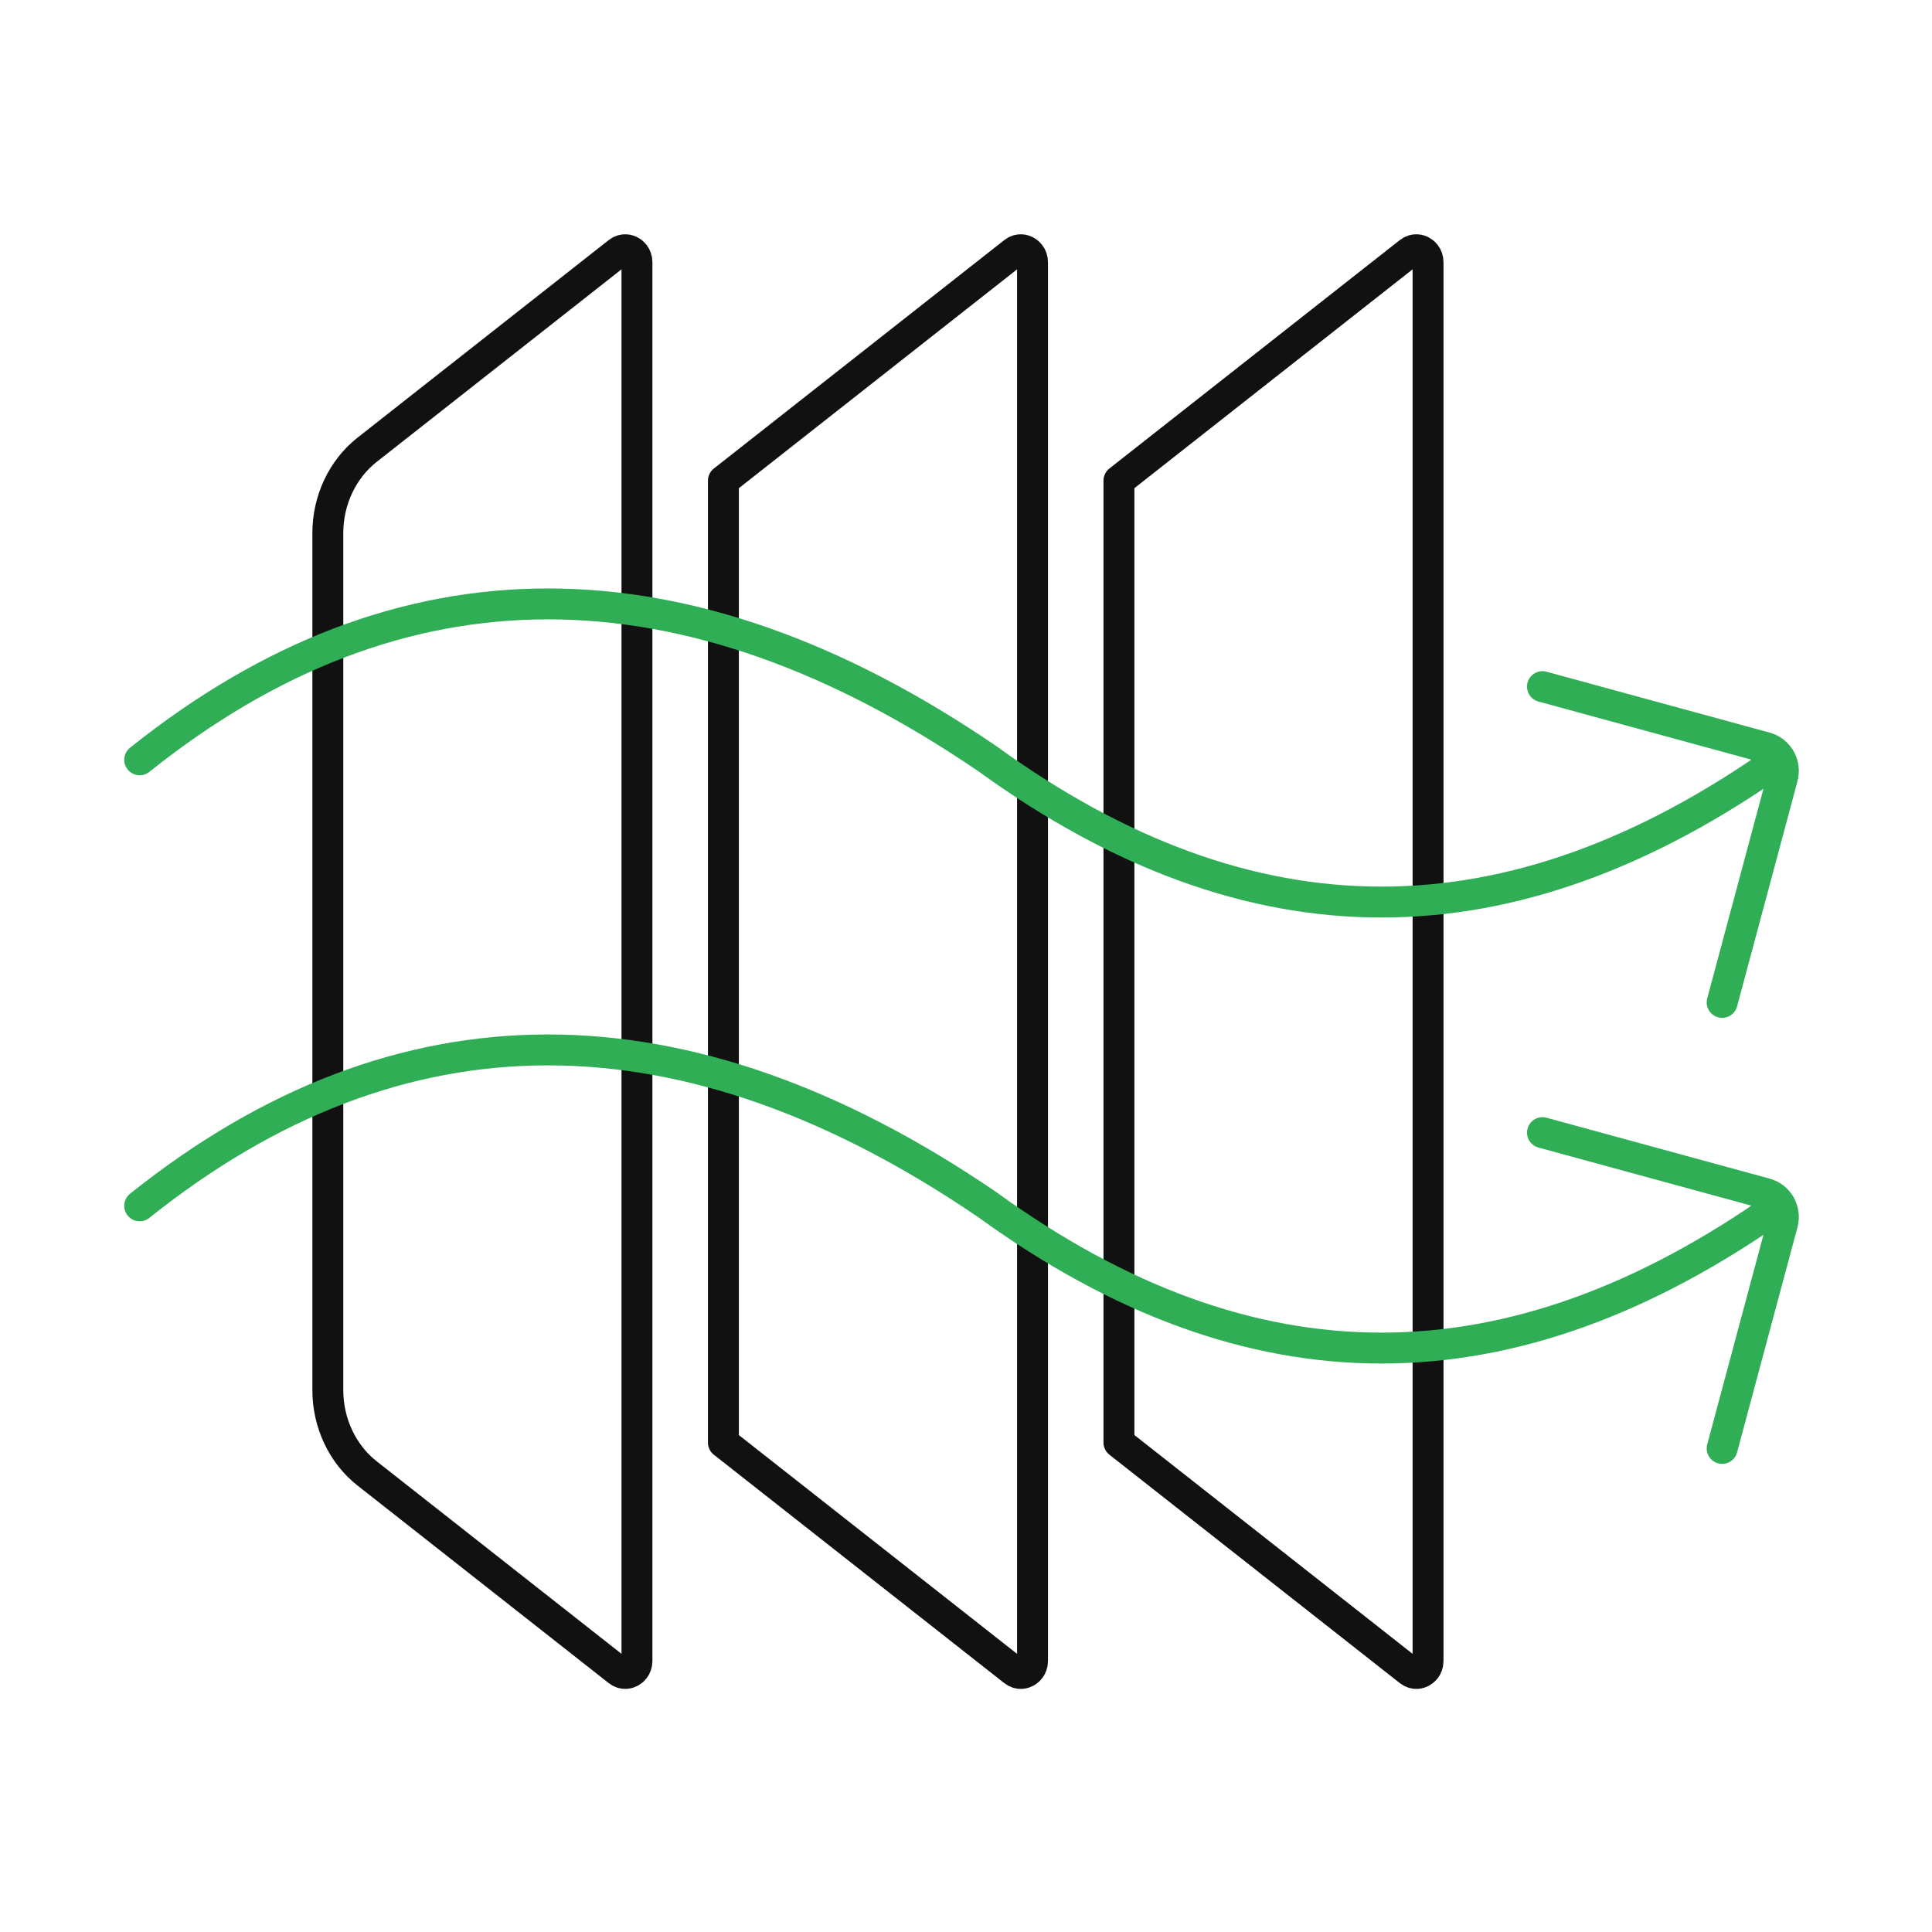
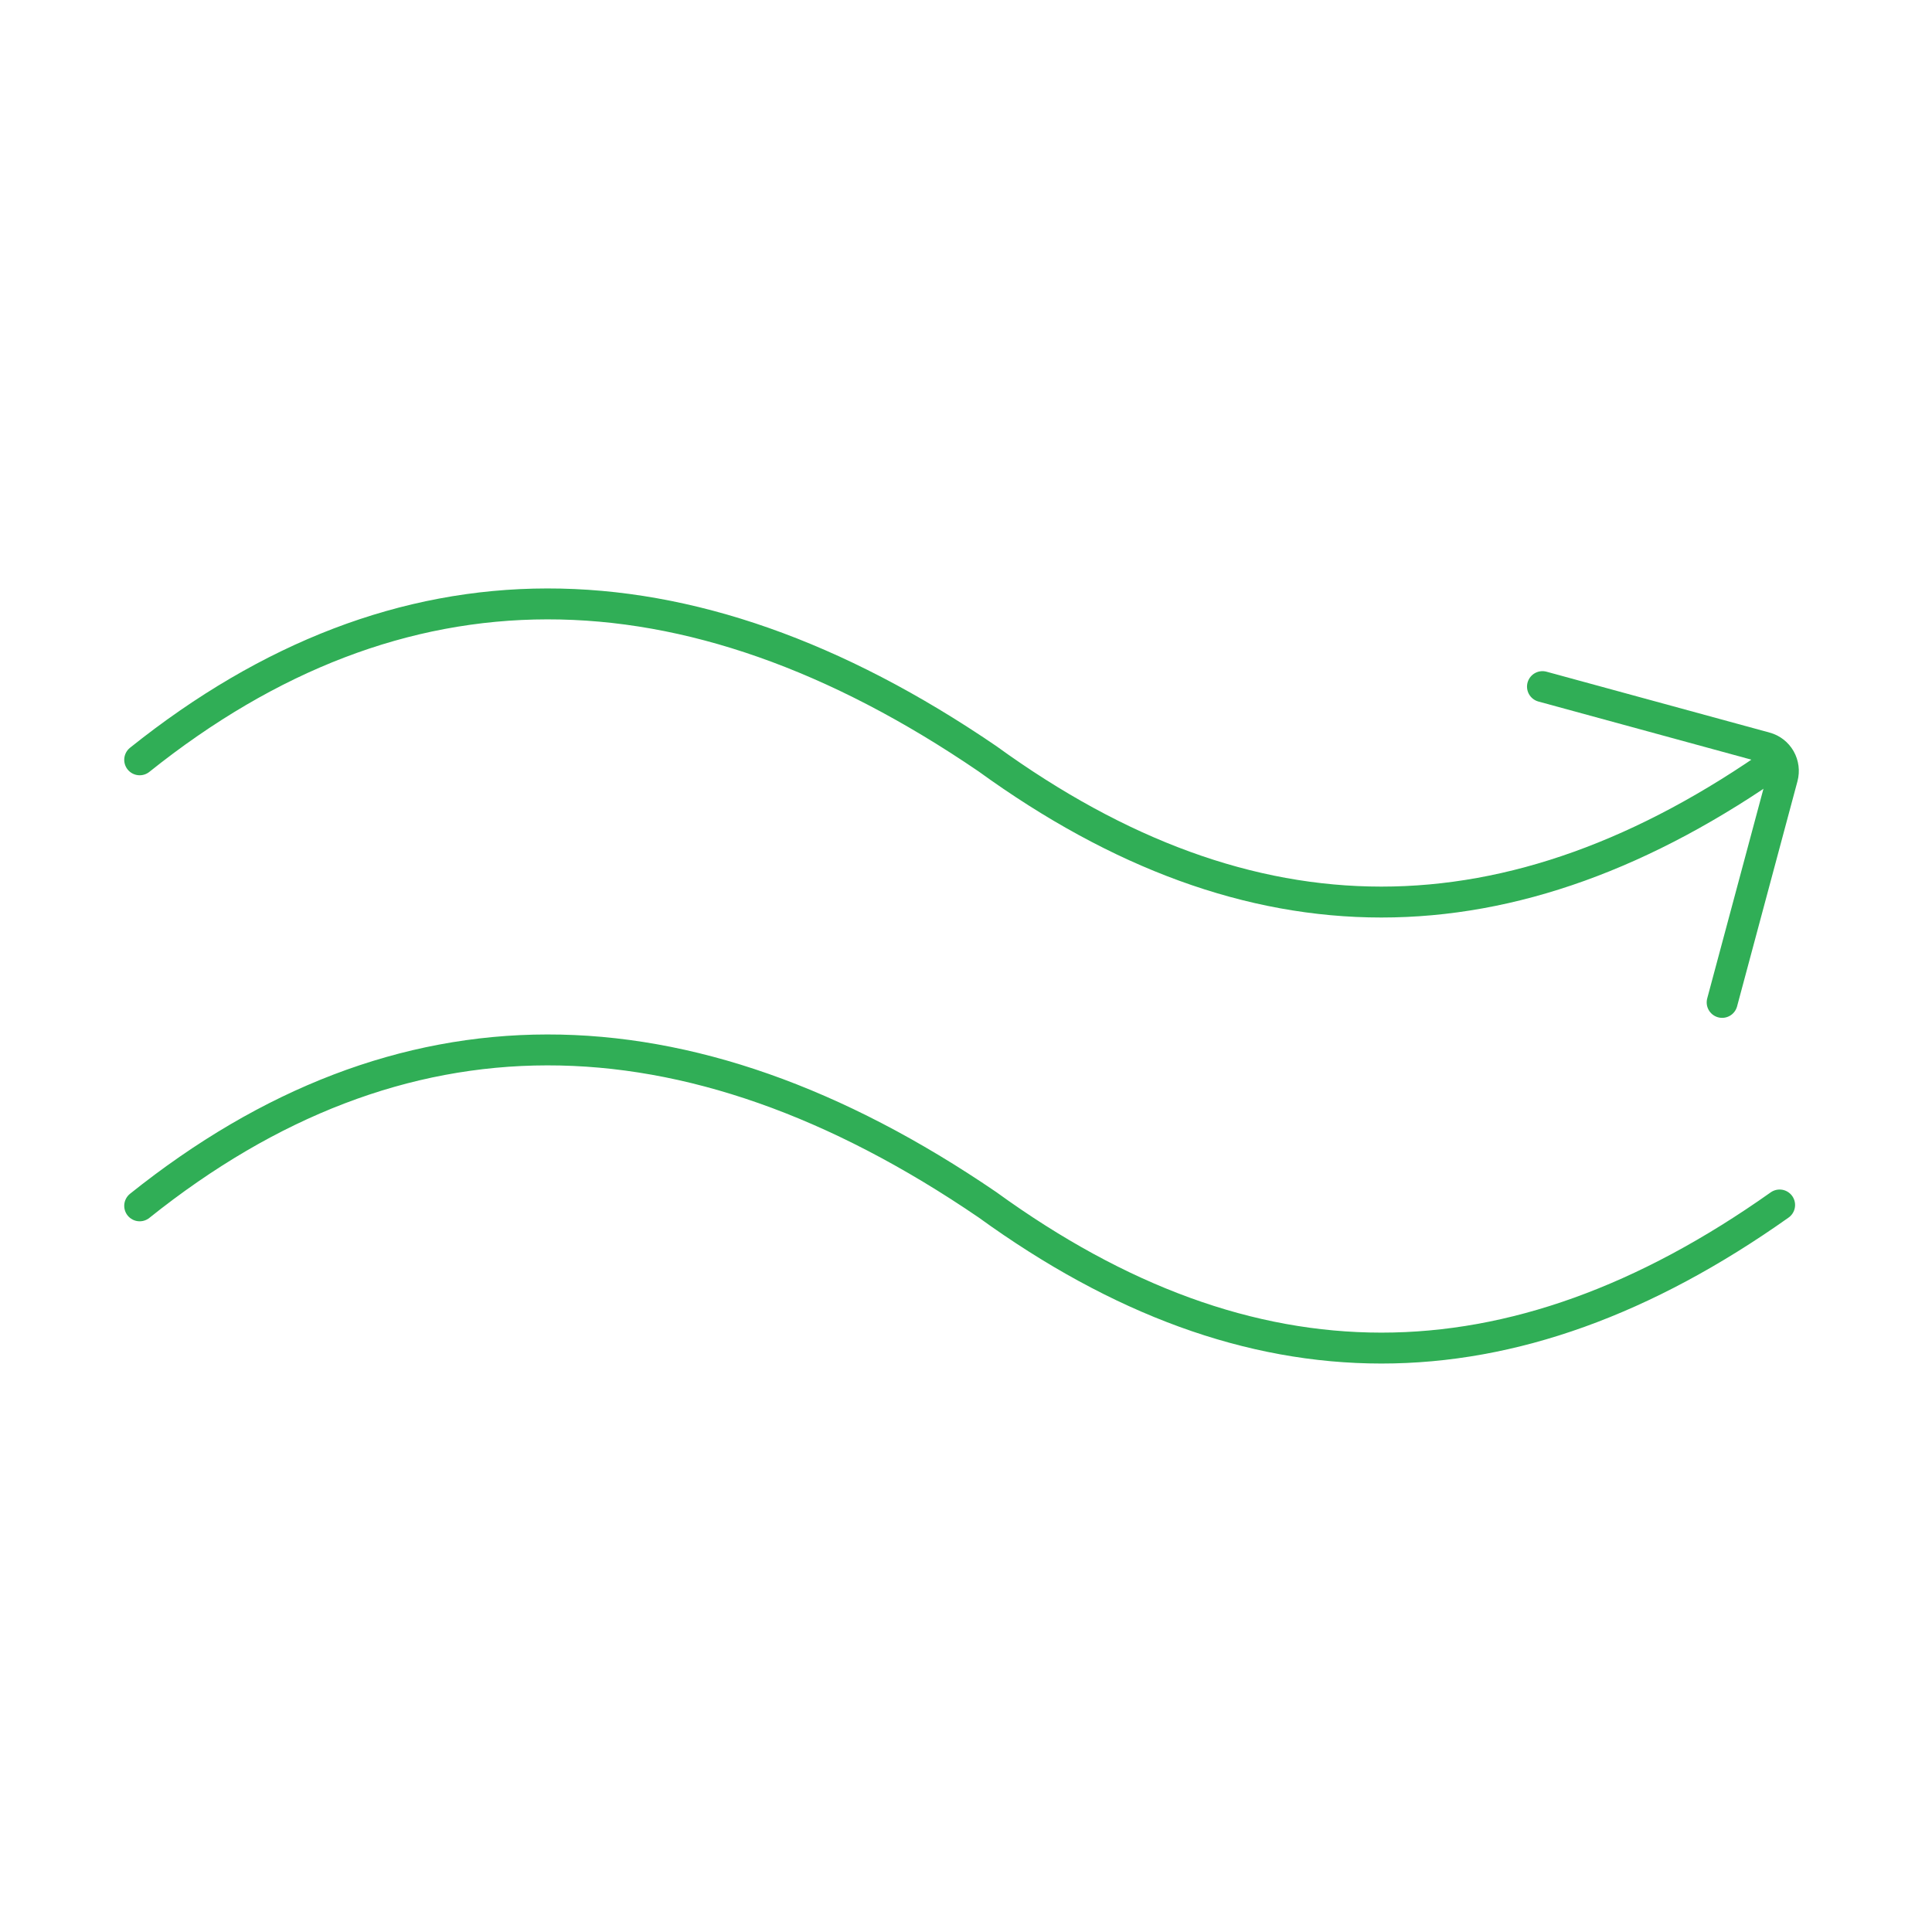
<svg xmlns="http://www.w3.org/2000/svg" width="100" height="100" viewBox="0 0 100 100" fill="none">
  <g clip-path="url(#clip0_1171_1655)">
-     <path d="M18.999 76.262L32.004 86.49C32.275 86.703 32.536 86.599 32.637 86.546C32.737 86.491 32.969 86.326 32.969 85.965V13.58C32.969 13.219 32.736 13.053 32.636 12.999C32.537 12.944 32.275 12.843 32.004 13.053L18.999 23.282C17.728 24.282 16.969 25.89 16.969 27.581V71.963C16.969 73.655 17.727 75.263 18.999 76.262Z" stroke="#111111" stroke-width="1.6" stroke-linecap="round" stroke-linejoin="round" />
-     <path d="M37.443 74.667L52.478 86.491C52.75 86.704 53.011 86.6 53.111 86.546C53.211 86.492 53.443 86.326 53.443 85.965V13.581C53.443 13.22 53.211 13.054 53.111 13C53.011 12.944 52.749 12.842 52.478 13.054L37.443 24.88V74.667Z" stroke="#111111" stroke-width="1.6" stroke-linecap="round" stroke-linejoin="round" />
-     <path d="M57.916 74.666L72.951 86.49C73.222 86.703 73.484 86.6 73.584 86.546C73.684 86.491 73.916 86.326 73.916 85.965V13.58C73.916 13.219 73.683 13.053 73.584 12.999C73.484 12.944 73.222 12.843 72.951 13.053L57.916 24.879V74.666Z" stroke="#111111" stroke-width="1.6" stroke-linecap="round" stroke-linejoin="round" />
    <path d="M7.23 39.328C20.657 28.587 35.42 28.568 51.109 39.272C64.757 49.162 78.159 49.161 92.113 39.284" stroke="#30AE56" stroke-width="1.6" stroke-linecap="round" stroke-linejoin="round" />
    <path d="M79.838 35.539L91.389 38.692C91.707 38.779 91.978 38.99 92.142 39.278C92.306 39.566 92.35 39.909 92.264 40.23L89.138 51.884" stroke="#30AE56" stroke-width="1.6" stroke-linecap="round" stroke-linejoin="round" />
    <path d="M7.23 62.414C20.657 51.672 35.42 51.654 51.109 62.358C64.757 72.248 78.159 72.247 92.113 62.37" stroke="#30AE56" stroke-width="1.6" stroke-linecap="round" stroke-linejoin="round" />
-     <path d="M79.838 58.625L91.389 61.778C91.707 61.865 91.978 62.076 92.142 62.364C92.306 62.652 92.35 62.995 92.264 63.316L89.138 74.97" stroke="#30AE56" stroke-width="1.6" stroke-linecap="round" stroke-linejoin="round" />
  </g>
  <defs>
    <clipPath id="clip0_1171_1655">
      <rect width="87.4" height="76" fill="white" transform="translate(6.301 12)" />
    </clipPath>
  </defs>
</svg>